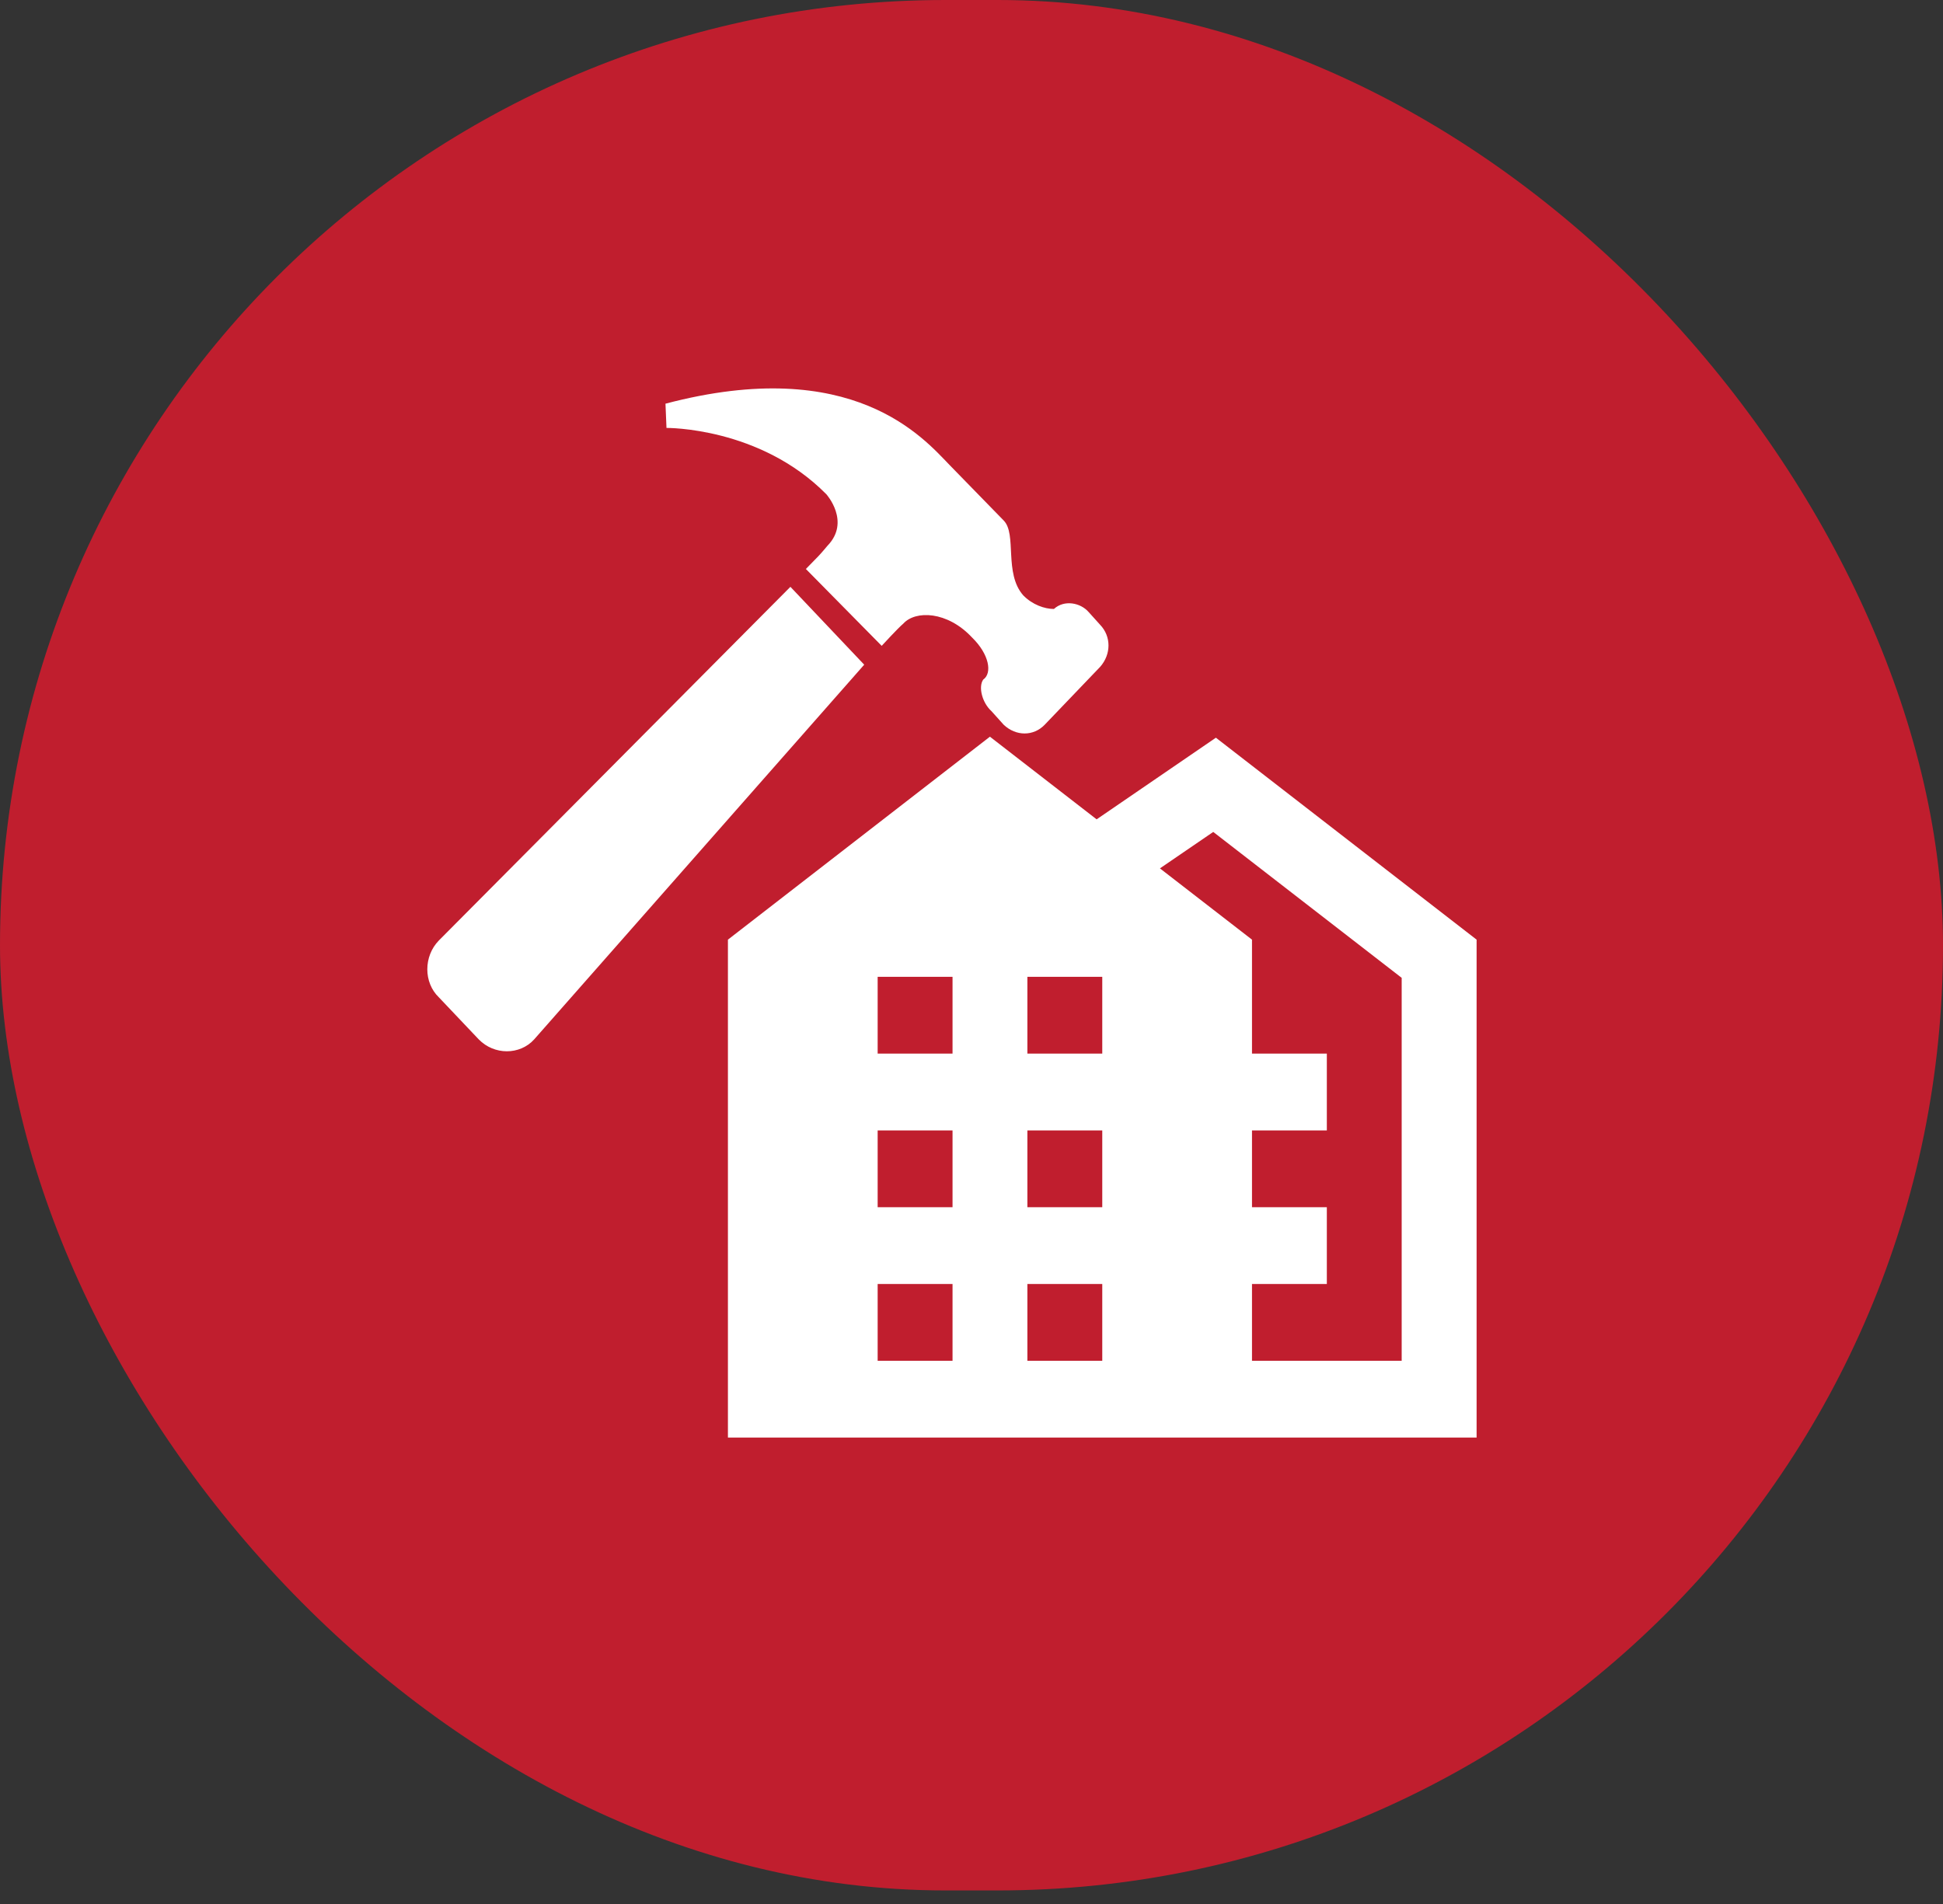
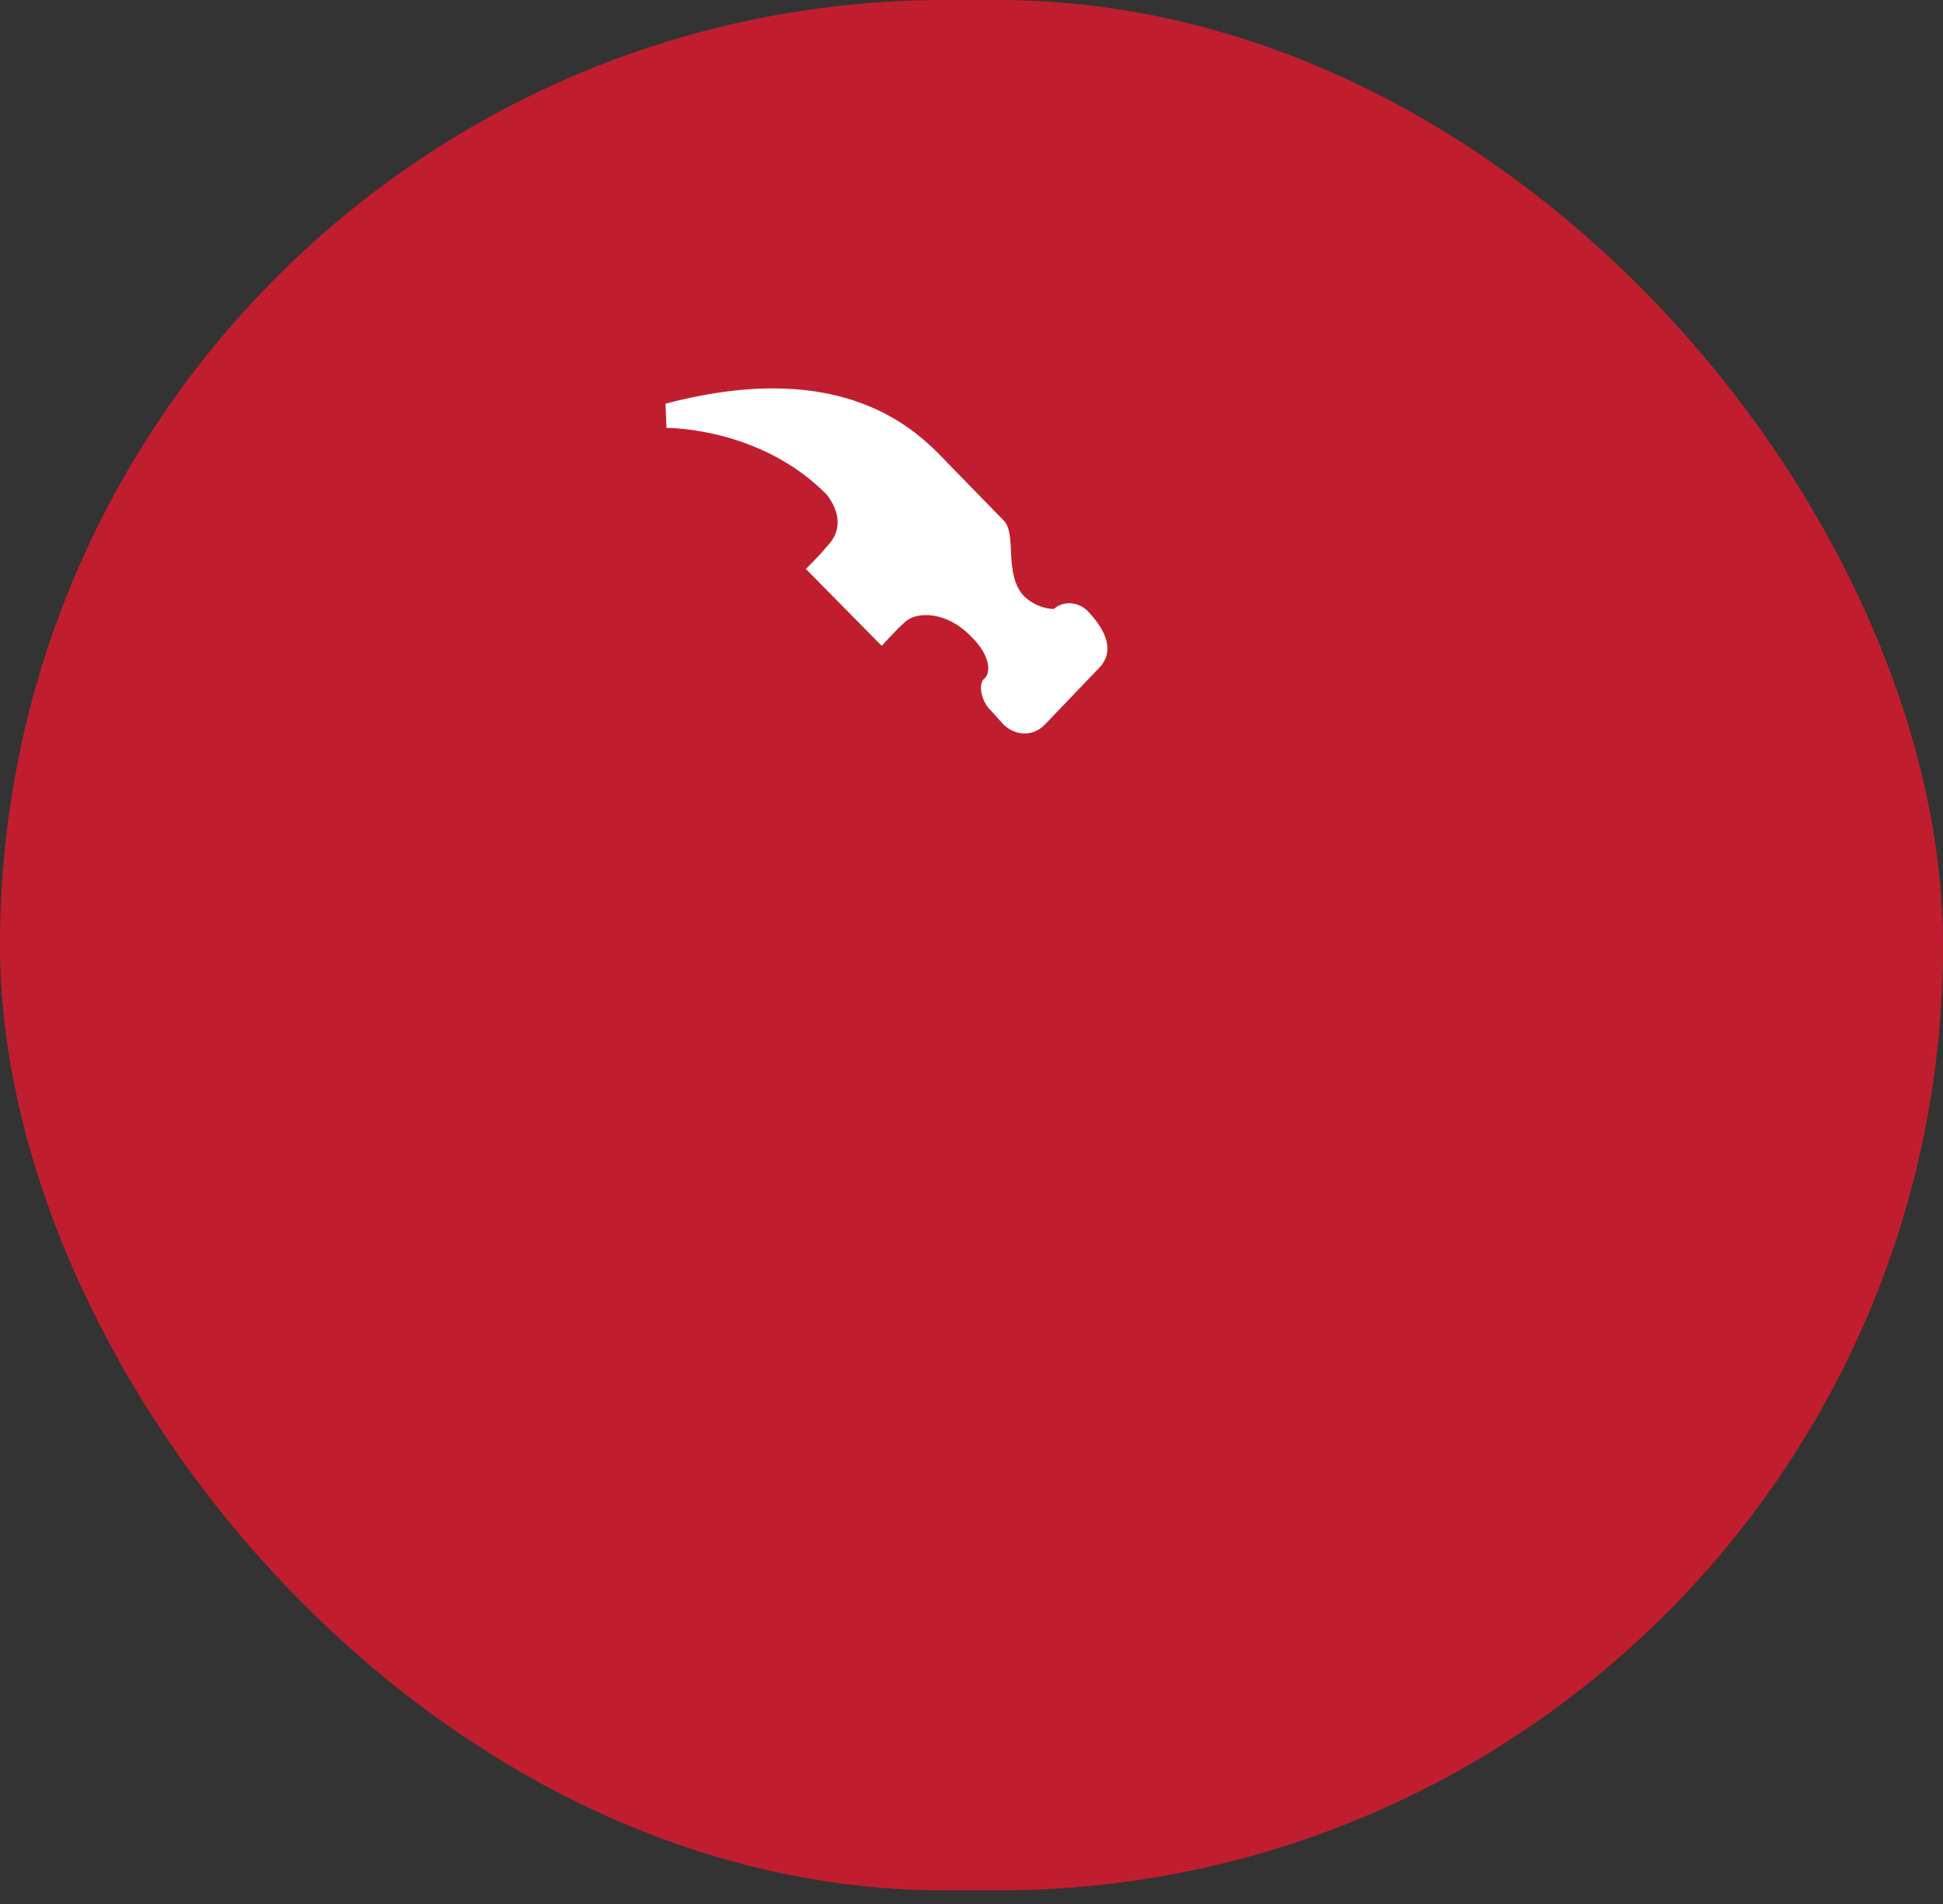
<svg xmlns="http://www.w3.org/2000/svg" width="50" height="49" viewBox="0 0 50 49" fill="none">
  <rect x="0" y="0" width="50" height="49" fill="#333333" stroke="none" />
  <rect width="50" height="48.651" rx="24.326" fill="#C01E2E" />
-   <path d="M25.474 18.959L18.732 24.182V36.996H37.998V24.182L31.289 18.985L28.22 21.086L25.474 18.959ZM31.221 21.41L36.07 25.165V35.02H32.218V33.044H34.144V31.068H32.218V29.092H34.144V27.115H32.218V24.182L29.849 22.348L31.221 21.41ZM22.585 25.139H24.512V27.115H22.585V25.139ZM26.438 25.139H28.365V27.115H26.438V25.139ZM22.585 29.092H24.512V31.068H22.585V29.092ZM26.438 29.092H28.365V31.068H26.438V29.092ZM22.585 33.044H24.512V35.02H22.585V33.044ZM26.438 33.044H28.365V35.02H26.438V33.044Z" fill="white" />
-   <path d="M20.34 15.102L22.239 17.106L13.746 26.749C13.377 27.157 12.717 27.157 12.32 26.749L11.294 25.667C10.897 25.286 10.897 24.61 11.294 24.203L20.34 15.102Z" fill="white" />
-   <path d="M28.31 17.162L26.884 18.651C26.595 18.951 26.145 18.951 25.828 18.651L25.512 18.3C25.275 18.085 25.17 17.677 25.302 17.489C25.538 17.325 25.459 16.838 25.011 16.403C24.379 15.728 23.56 15.7 23.243 16.051C23.112 16.16 22.689 16.621 22.689 16.621L20.738 14.643L21.055 14.318C21.055 14.318 21.135 14.236 21.292 14.047C21.898 13.424 21.265 12.72 21.265 12.72C19.552 10.985 17.151 11.013 17.151 11.013L17.125 10.389C21.952 9.116 23.772 11.284 24.432 11.963C25.037 12.584 25.671 13.235 25.83 13.397C26.172 13.749 25.83 14.751 26.331 15.321C26.568 15.564 26.884 15.672 27.121 15.672C27.387 15.428 27.807 15.51 28.017 15.754L28.31 16.079C28.597 16.378 28.597 16.838 28.31 17.162Z" fill="white" />
+   <path d="M28.31 17.162L26.884 18.651C26.595 18.951 26.145 18.951 25.828 18.651L25.512 18.3C25.275 18.085 25.17 17.677 25.302 17.489C25.538 17.325 25.459 16.838 25.011 16.403C24.379 15.728 23.56 15.7 23.243 16.051C23.112 16.16 22.689 16.621 22.689 16.621L20.738 14.643L21.055 14.318C21.055 14.318 21.135 14.236 21.292 14.047C21.898 13.424 21.265 12.72 21.265 12.72C19.552 10.985 17.151 11.013 17.151 11.013L17.125 10.389C21.952 9.116 23.772 11.284 24.432 11.963C25.037 12.584 25.671 13.235 25.83 13.397C26.172 13.749 25.83 14.751 26.331 15.321C26.568 15.564 26.884 15.672 27.121 15.672C27.387 15.428 27.807 15.51 28.017 15.754C28.597 16.378 28.597 16.838 28.31 17.162Z" fill="white" />
</svg>